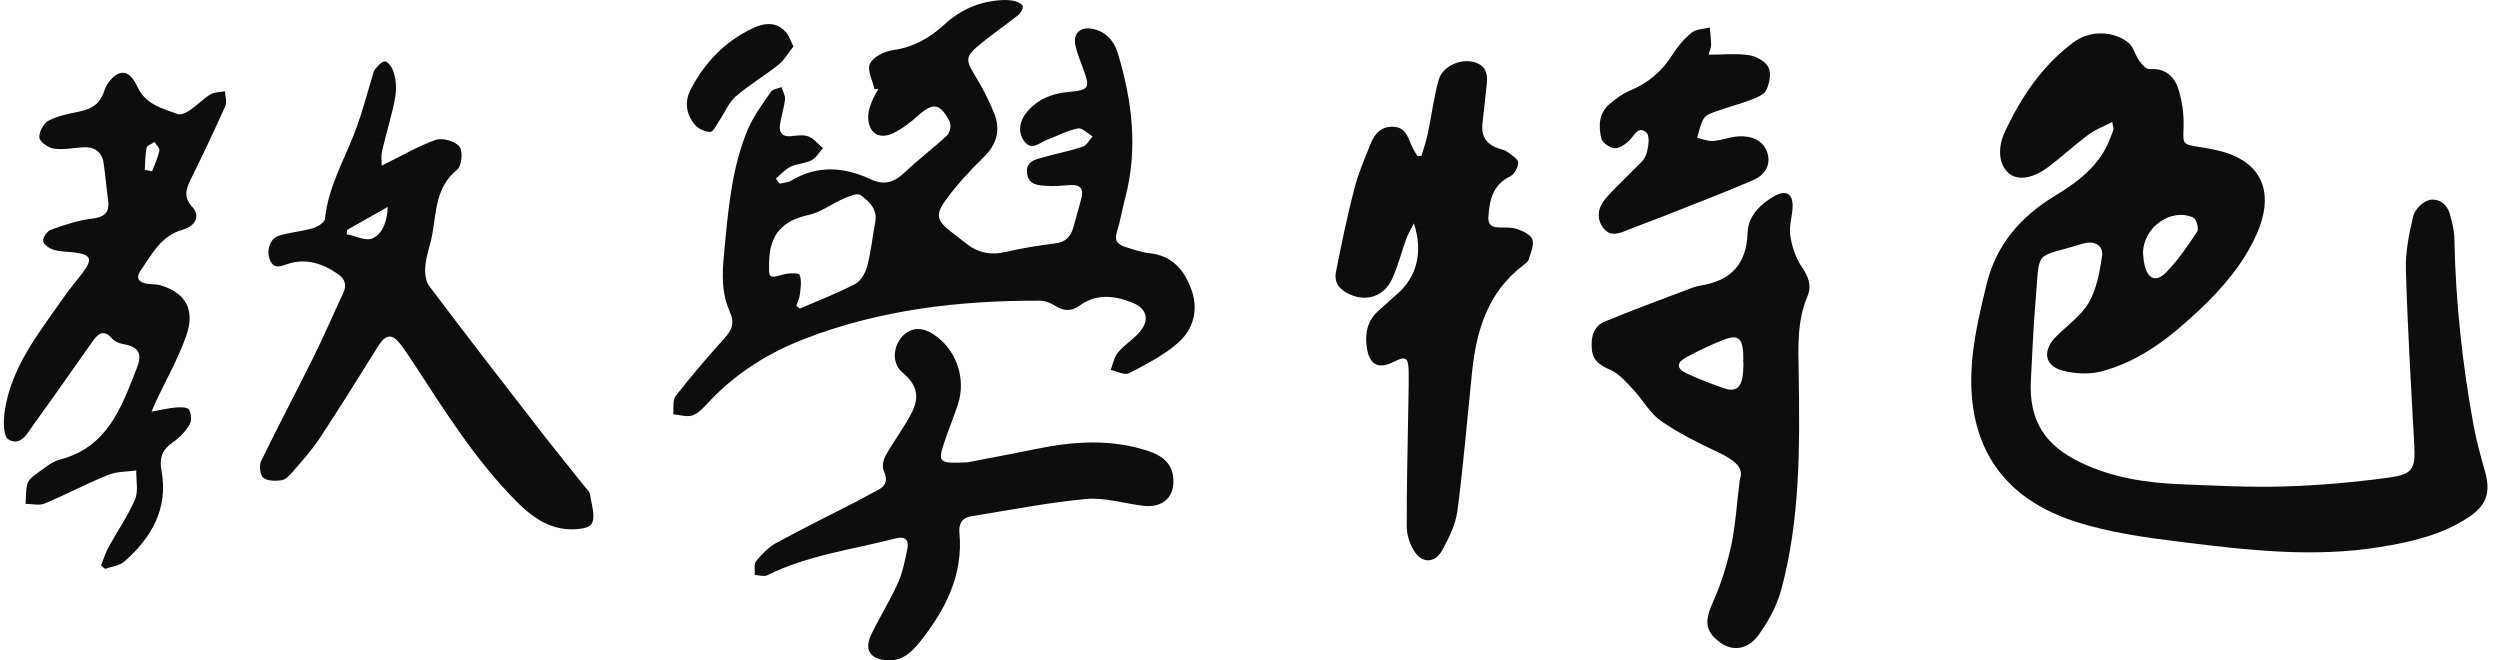
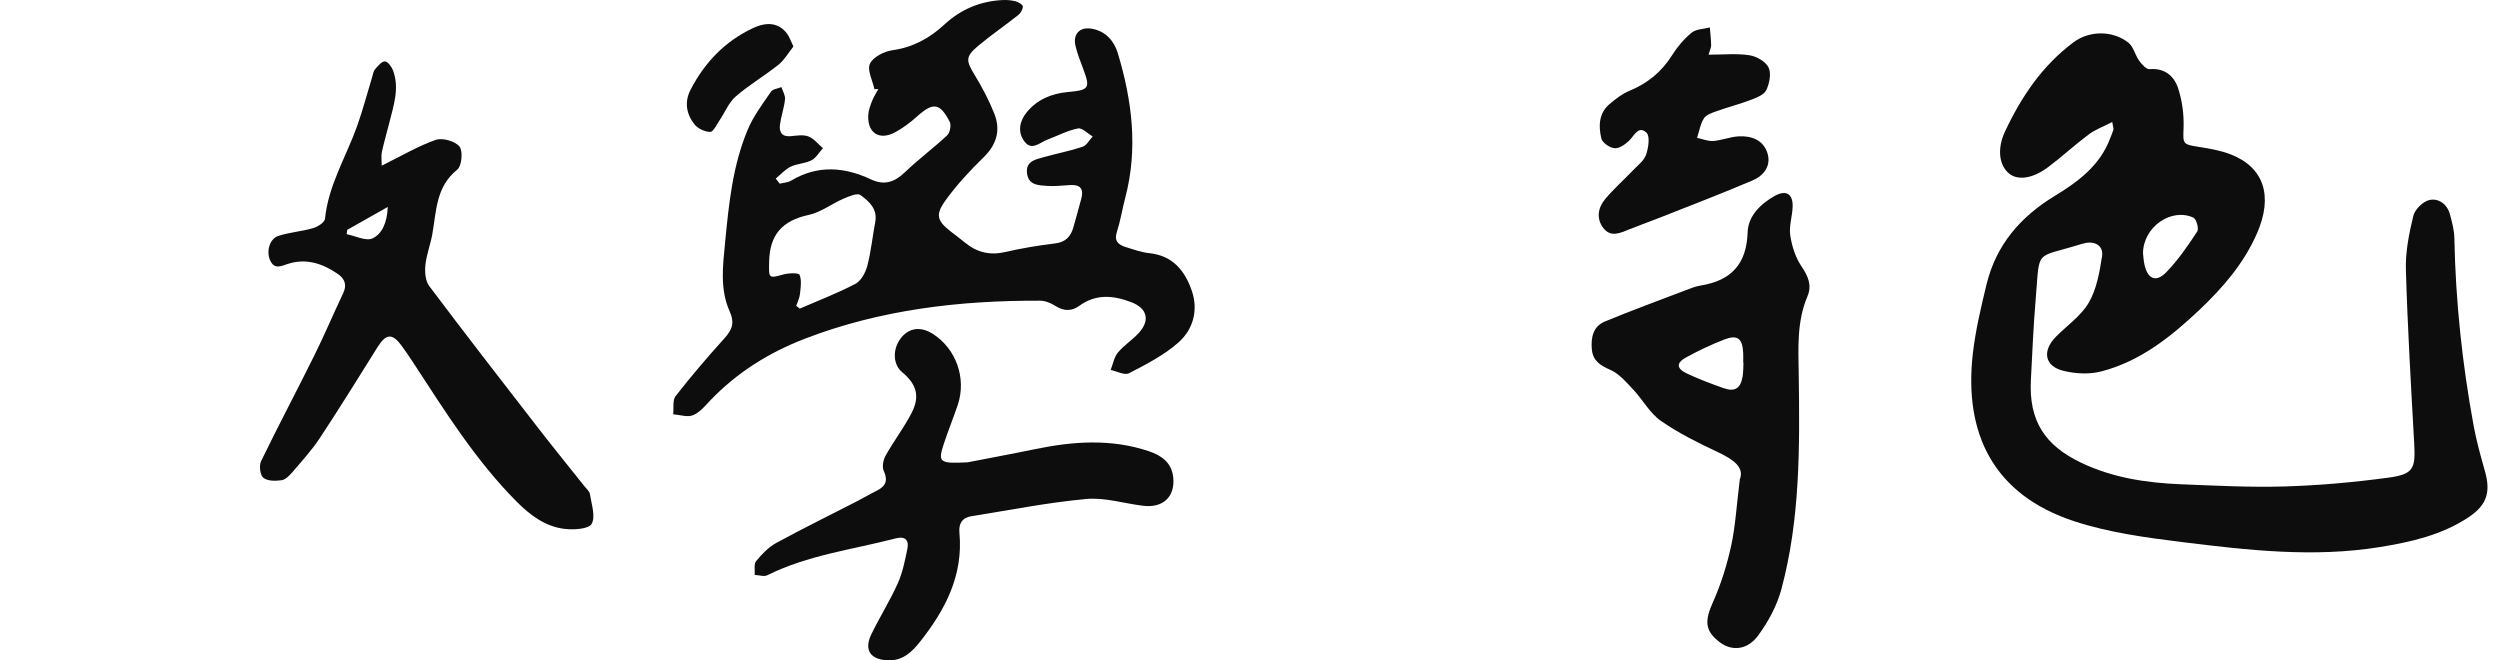
<svg xmlns="http://www.w3.org/2000/svg" width="159" height="42" viewBox="0 0 159 42" fill="none">
  <path d="M134.344 7.757C133.788 8.045 133.268 8.234 132.841 8.552C131.956 9.211 131.145 9.966 130.261 10.629C129.28 11.367 128.333 11.49 127.78 11.039C127.144 10.519 127.002 9.469 127.515 8.373C128.548 6.164 129.89 4.17 131.874 2.69C132.89 1.931 134.378 1.931 135.368 2.716C135.692 2.974 135.792 3.501 136.05 3.862C136.216 4.091 136.504 4.415 136.713 4.399C137.673 4.313 138.269 4.836 138.524 5.601C138.789 6.399 138.905 7.293 138.875 8.135C138.839 9.142 138.796 9.178 139.826 9.34C140.512 9.446 141.21 9.565 141.853 9.811C143.986 10.632 144.589 12.457 143.542 14.848C142.711 16.746 141.383 18.289 139.899 19.694C138.074 21.419 136.11 22.989 133.619 23.628C132.871 23.82 131.993 23.771 131.234 23.585C130.035 23.294 129.867 22.32 130.754 21.419C131.466 20.697 132.361 20.088 132.851 19.24C133.351 18.375 133.536 17.296 133.692 16.286C133.781 15.703 133.331 15.332 132.662 15.451C132.576 15.467 132.49 15.487 132.407 15.511C129.347 16.468 129.747 15.746 129.469 19.041C129.323 20.75 129.254 22.463 129.164 24.175C129.029 26.748 130.042 28.328 132.364 29.431C134.381 30.392 136.517 30.71 138.703 30.799C140.909 30.888 143.118 31.004 145.321 30.938C147.52 30.872 149.722 30.673 151.905 30.378C153.498 30.163 153.631 29.809 153.544 28.209C153.339 24.526 153.121 20.843 153.015 17.157C152.981 16.014 153.217 14.845 153.488 13.725C153.588 13.318 154.098 12.815 154.505 12.722C155.081 12.589 155.634 12.97 155.813 13.619C155.949 14.12 156.088 14.636 156.098 15.15C156.174 19.167 156.601 23.148 157.327 27.096C157.506 28.063 157.774 29.017 158.042 29.968C158.42 31.293 158.168 32.121 157.002 32.896C155.293 34.032 153.336 34.472 151.355 34.793C147.146 35.476 142.949 34.992 138.773 34.475C136.481 34.191 134.146 33.876 131.96 33.164C126.737 31.465 124.908 27.53 125.468 22.529C125.637 21.035 125.988 19.555 126.343 18.091C126.952 15.58 128.495 13.788 130.688 12.457C132.155 11.566 133.55 10.536 134.195 8.824C134.268 8.635 134.351 8.449 134.411 8.254C134.431 8.181 134.391 8.092 134.338 7.754L134.344 7.757ZM136.295 16.097C136.315 16.253 136.325 16.544 136.388 16.826C136.587 17.743 137.117 17.985 137.766 17.322C138.524 16.547 139.147 15.633 139.746 14.722C139.862 14.547 139.69 13.927 139.498 13.841C138.107 13.199 136.315 14.418 136.295 16.1V16.097Z" fill="#0D0D0D" />
  <path d="M49.589 11.682C49.831 11.619 50.109 11.612 50.314 11.49C51.993 10.483 53.693 10.612 55.388 11.407C56.259 11.818 56.905 11.576 57.568 10.94C58.422 10.122 59.383 9.413 60.244 8.602C60.419 8.436 60.509 7.959 60.403 7.747C59.78 6.535 59.34 6.495 58.329 7.403C57.902 7.787 57.428 8.145 56.922 8.416C55.925 8.953 55.17 8.459 55.219 7.333C55.233 7.025 55.352 6.714 55.464 6.422C55.567 6.157 55.729 5.916 55.865 5.661C55.782 5.664 55.7 5.67 55.614 5.674C55.498 5.124 55.136 4.455 55.329 4.051C55.531 3.624 56.236 3.266 56.766 3.193C58.071 3.011 59.128 2.425 60.062 1.56C61.108 0.596 62.337 0.076 63.751 0.004C64.033 -0.01 64.331 0.013 64.602 0.086C64.778 0.133 65.053 0.298 65.053 0.411C65.053 0.6 64.91 0.838 64.751 0.964C63.91 1.633 63.019 2.236 62.198 2.928C61.39 3.61 61.436 3.859 61.986 4.763C62.463 5.551 62.903 6.379 63.241 7.234C63.648 8.274 63.394 9.185 62.562 9.999C61.675 10.867 60.813 11.788 60.098 12.798C59.472 13.682 59.624 14.057 60.452 14.712C60.747 14.947 61.059 15.166 61.347 15.408C62.108 16.047 62.946 16.259 63.94 16.027C64.983 15.786 66.046 15.61 67.11 15.481C67.769 15.401 68.093 15.05 68.262 14.474C68.441 13.861 68.603 13.245 68.772 12.629C68.934 12.03 68.719 11.735 68.083 11.768C67.59 11.794 67.093 11.861 66.606 11.824C66.076 11.784 65.437 11.794 65.324 11.062C65.202 10.244 65.868 10.142 66.417 9.986C67.225 9.758 68.057 9.602 68.852 9.334C69.11 9.248 69.282 8.906 69.494 8.681C69.18 8.496 68.825 8.115 68.557 8.168C67.888 8.3 67.262 8.638 66.616 8.88C66.132 9.062 65.613 9.625 65.146 8.986C64.702 8.383 64.847 7.688 65.305 7.134C65.964 6.333 66.874 5.952 67.891 5.856C69.286 5.727 69.359 5.624 68.875 4.336C68.703 3.875 68.52 3.412 68.405 2.935C68.216 2.156 68.676 1.683 69.465 1.832C70.329 1.994 70.859 2.607 71.091 3.375C72.001 6.389 72.386 9.443 71.571 12.556C71.379 13.285 71.263 14.037 71.034 14.752C70.842 15.342 71.137 15.57 71.597 15.713C72.094 15.868 72.598 16.05 73.111 16.103C74.602 16.262 75.37 17.236 75.804 18.508C76.224 19.747 75.877 20.962 74.946 21.784C74.032 22.592 72.899 23.171 71.806 23.738C71.528 23.884 71.031 23.612 70.637 23.529C70.786 23.155 70.856 22.714 71.101 22.419C71.485 21.956 72.025 21.621 72.432 21.171C73.161 20.363 72.962 19.611 71.959 19.223C70.822 18.786 69.71 18.674 68.646 19.449C68.146 19.813 67.643 19.79 67.11 19.449C66.831 19.27 66.474 19.124 66.149 19.124C61.035 19.104 56.008 19.69 51.199 21.538C48.926 22.413 46.886 23.678 45.187 25.453C44.849 25.808 44.505 26.232 44.078 26.407C43.727 26.553 43.24 26.381 42.816 26.348C42.859 25.953 42.763 25.453 42.971 25.188C43.952 23.93 44.992 22.714 46.062 21.529C46.555 20.982 46.747 20.561 46.399 19.783C45.777 18.395 45.975 16.885 46.118 15.405C46.353 12.973 46.598 10.536 47.549 8.261C47.91 7.393 48.499 6.614 49.036 5.829C49.152 5.661 49.473 5.634 49.701 5.541C49.784 5.8 49.953 6.071 49.927 6.32C49.87 6.863 49.678 7.389 49.605 7.933C49.542 8.406 49.731 8.714 50.294 8.661C50.669 8.625 51.089 8.552 51.417 8.678C51.768 8.814 52.036 9.168 52.338 9.423C52.099 9.688 51.907 10.039 51.609 10.195C51.205 10.403 50.695 10.403 50.284 10.602C49.93 10.774 49.652 11.099 49.337 11.357C49.42 11.463 49.503 11.572 49.586 11.678L49.589 11.682ZM50.642 19.452C50.715 19.512 50.791 19.571 50.864 19.628C52.053 19.111 53.265 18.65 54.411 18.048C54.769 17.859 55.047 17.335 55.16 16.912C55.398 15.998 55.491 15.047 55.666 14.116C55.822 13.282 55.262 12.795 54.722 12.404C54.517 12.258 53.981 12.493 53.633 12.642C52.891 12.964 52.209 13.5 51.444 13.666C49.761 14.03 48.946 14.911 48.916 16.673C48.9 17.667 48.857 17.733 49.814 17.458C50.149 17.362 50.794 17.346 50.851 17.475C50.996 17.826 50.924 18.279 50.88 18.687C50.854 18.945 50.725 19.194 50.642 19.449V19.452Z" fill="#0D0D0D" />
  <path d="M24.272 10.539C25.524 9.923 26.577 9.294 27.713 8.896C28.14 8.747 28.945 8.976 29.223 9.32C29.455 9.605 29.369 10.559 29.084 10.787C27.706 11.887 27.759 13.454 27.488 14.931C27.368 15.583 27.117 16.219 27.054 16.872C27.011 17.309 27.054 17.872 27.302 18.197C29.587 21.237 31.919 24.241 34.248 27.248C35.208 28.487 36.198 29.703 37.175 30.931C37.301 31.09 37.493 31.249 37.52 31.425C37.616 32.068 37.891 32.849 37.629 33.319C37.444 33.651 36.486 33.707 35.904 33.637C34.678 33.492 33.711 32.76 32.856 31.902C30.256 29.285 28.316 26.179 26.315 23.115C26.06 22.727 25.802 22.34 25.527 21.966C24.947 21.187 24.55 21.224 24.026 22.055C22.811 23.996 21.605 25.944 20.343 27.858C19.833 28.63 19.201 29.322 18.598 30.027C18.413 30.242 18.164 30.504 17.916 30.541C17.528 30.597 17.018 30.604 16.75 30.388C16.541 30.223 16.468 29.613 16.604 29.332C17.691 27.09 18.863 24.884 19.969 22.651C20.625 21.33 21.201 19.965 21.834 18.63C22.082 18.104 21.91 17.716 21.489 17.425C20.516 16.756 19.459 16.401 18.283 16.792C17.849 16.938 17.452 17.137 17.184 16.567C16.922 16.007 17.137 15.189 17.704 15.004C18.413 14.772 19.181 14.722 19.9 14.514C20.198 14.428 20.645 14.149 20.668 13.921C20.883 11.784 22.013 9.979 22.712 8.019C23.079 6.989 23.354 5.929 23.675 4.882C23.725 4.716 23.752 4.521 23.858 4.399C24.036 4.193 24.272 3.902 24.48 3.905C24.659 3.905 24.907 4.243 24.997 4.481C25.421 5.617 25.03 6.714 24.759 7.813C24.606 8.433 24.421 9.042 24.288 9.665C24.232 9.923 24.278 10.205 24.278 10.536L24.272 10.539ZM22.082 14.62C22.072 14.712 22.059 14.802 22.049 14.894C22.602 15.004 23.271 15.351 23.685 15.163C24.298 14.881 24.623 14.162 24.662 13.159C23.679 13.715 22.881 14.169 22.082 14.62Z" fill="#0D0D0D" />
-   <path d="M90.41 9.917C90.546 9.44 90.708 8.966 90.811 8.482C91.049 7.35 91.188 6.19 91.5 5.081C91.761 4.15 93.027 3.65 93.918 4.004C94.55 4.256 94.623 4.783 94.557 5.372C94.464 6.207 94.375 7.045 94.282 7.88C94.189 8.704 94.577 9.201 95.338 9.45C95.531 9.512 95.743 9.562 95.901 9.681C96.156 9.877 96.561 10.122 96.561 10.344C96.561 10.645 96.309 11.092 96.041 11.222C94.948 11.751 94.742 12.695 94.663 13.752C94.626 14.245 94.822 14.447 95.292 14.464C95.699 14.477 96.13 14.444 96.501 14.57C96.869 14.696 97.372 14.938 97.465 15.239C97.577 15.607 97.349 16.09 97.22 16.511C97.173 16.66 97.001 16.779 96.862 16.885C94.62 18.591 93.898 21.022 93.623 23.665C93.318 26.609 93.076 29.56 92.692 32.492C92.579 33.353 92.156 34.204 91.732 34.982C91.255 35.86 90.413 35.85 89.903 34.986C89.648 34.555 89.473 34.005 89.469 33.505C89.46 31.124 89.522 28.742 89.559 26.361C89.572 25.43 89.605 24.5 89.589 23.569C89.572 22.734 89.38 22.631 88.671 22.999C87.694 23.506 87.105 23.218 86.936 22.148C86.793 21.234 86.946 20.412 87.671 19.763C88.062 19.416 88.443 19.058 88.84 18.717C90.099 17.64 90.529 16.054 89.923 14.202C89.715 14.62 89.549 14.888 89.443 15.173C89.128 16.044 88.91 16.955 88.516 17.786C88.009 18.856 86.909 19.194 85.866 18.733C85.243 18.458 84.829 18.005 84.965 17.312C85.309 15.554 85.674 13.795 86.121 12.059C86.379 11.053 86.79 10.082 87.184 9.115C87.436 8.499 87.847 8.022 88.622 8.062C89.364 8.098 89.532 8.668 89.758 9.211C89.86 9.456 90.009 9.681 90.135 9.917C90.228 9.917 90.321 9.917 90.413 9.913L90.41 9.917Z" fill="#0D0D0D" />
-   <path d="M9.635 26.179C10.288 26.063 10.728 25.953 11.176 25.917C11.464 25.894 11.918 25.887 12.014 26.043C12.162 26.291 12.202 26.762 12.06 27C11.802 27.431 11.424 27.838 11.01 28.119C10.318 28.59 10.119 29.113 10.275 29.961C10.709 32.349 9.639 34.194 7.913 35.711C7.605 35.982 7.098 36.029 6.681 36.181C6.598 36.108 6.512 36.032 6.429 35.959C6.585 35.572 6.704 35.164 6.903 34.8C7.459 33.783 8.132 32.823 8.586 31.766C8.811 31.236 8.652 30.541 8.665 29.921C8.066 30.007 7.416 29.984 6.87 30.206C5.502 30.762 4.19 31.458 2.826 32.028C2.485 32.17 2.031 32.044 1.627 32.044C1.66 31.61 1.627 31.16 1.749 30.749C1.819 30.504 2.094 30.286 2.326 30.127C2.799 29.795 3.273 29.368 3.81 29.229C6.843 28.447 7.731 25.894 8.701 23.413C9.079 22.446 8.794 22.052 7.814 21.876C7.572 21.833 7.287 21.721 7.138 21.545C6.628 20.939 6.267 21.174 5.906 21.684C4.651 23.466 3.405 25.251 2.127 27.017C1.736 27.556 1.319 28.418 0.534 27.947C0.216 27.759 0.209 26.808 0.289 26.232C0.683 23.347 2.488 21.164 4.074 18.882C4.439 18.359 4.859 17.872 5.244 17.362C5.919 16.468 5.803 16.189 4.71 16.054C4.28 16.001 3.829 16.014 3.419 15.888C3.147 15.805 2.77 15.554 2.743 15.338C2.717 15.11 2.998 14.699 3.233 14.613C4.074 14.312 4.939 14.017 5.817 13.911C6.625 13.815 6.989 13.543 6.873 12.715C6.767 11.94 6.704 11.159 6.592 10.387C6.479 9.608 5.979 9.317 5.23 9.37C4.624 9.413 4.002 9.539 3.415 9.449C3.064 9.396 2.531 9.026 2.505 8.754C2.471 8.403 2.773 7.84 3.088 7.674C3.69 7.36 4.399 7.23 5.075 7.088C5.843 6.926 6.373 6.601 6.631 5.78C6.771 5.342 7.171 4.809 7.575 4.673C8.201 4.461 8.529 5.084 8.771 5.581C9.288 6.647 10.338 6.906 11.308 7.257C11.513 7.33 11.864 7.158 12.083 7.005C12.537 6.697 12.924 6.283 13.391 5.998C13.643 5.846 14.001 5.866 14.312 5.806C14.325 6.121 14.445 6.488 14.329 6.747C13.633 8.31 12.898 9.857 12.139 11.39C11.825 12.03 11.656 12.553 12.245 13.179C12.736 13.699 12.461 14.371 11.616 14.61C10.228 15 9.665 16.173 8.95 17.2C8.582 17.726 8.877 17.998 9.443 18.058C9.702 18.084 9.97 18.074 10.215 18.147C11.812 18.627 12.434 19.707 11.838 21.38C11.328 22.814 10.566 24.155 9.914 25.539C9.854 25.665 9.804 25.794 9.639 26.172L9.635 26.179ZM9.211 10.807C9.364 10.837 9.52 10.867 9.672 10.893C9.834 10.46 10.04 10.032 10.139 9.582C10.172 9.43 9.94 9.218 9.828 9.035C9.652 9.155 9.354 9.247 9.324 9.393C9.231 9.854 9.238 10.334 9.208 10.804L9.211 10.807Z" fill="#0D0D0D" />
  <path d="M110.66 30.465C110.941 29.723 110.242 29.223 109.275 28.765C108.02 28.176 106.758 27.553 105.625 26.762C104.923 26.271 104.479 25.42 103.87 24.774C103.433 24.307 102.982 23.774 102.423 23.526C101.777 23.241 101.307 22.953 101.24 22.214C101.174 21.462 101.326 20.757 102.068 20.449C103.777 19.74 105.516 19.104 107.245 18.445C107.543 18.332 107.845 18.21 108.156 18.16C110.09 17.852 111.084 16.809 111.15 14.772C111.183 13.748 111.948 12.987 112.849 12.473C113.588 12.053 114.038 12.318 114.012 13.152C113.992 13.758 113.773 14.381 113.859 14.964C113.962 15.646 114.187 16.368 114.568 16.931C114.992 17.564 115.257 18.127 114.949 18.859C114.273 20.462 114.373 22.131 114.399 23.827C114.465 28.414 114.498 33.018 113.29 37.496C113.011 38.529 112.458 39.546 111.822 40.414C111.127 41.358 110.14 41.424 109.381 40.848C108.418 40.119 108.404 39.496 108.957 38.264C109.461 37.138 109.835 35.929 110.1 34.721C110.372 33.478 110.441 32.193 110.656 30.454L110.66 30.465ZM110.882 23.069C110.882 23.069 110.872 23.069 110.868 23.069C110.868 22.867 110.878 22.661 110.868 22.459C110.822 21.525 110.511 21.267 109.669 21.591C108.838 21.913 108.023 22.3 107.242 22.727C106.596 23.079 106.616 23.44 107.285 23.754C108.04 24.109 108.828 24.407 109.616 24.685C110.342 24.94 110.703 24.705 110.832 23.936C110.878 23.652 110.868 23.36 110.885 23.069H110.882Z" fill="#0D0D0D" />
  <path d="M61.585 29.395C62.618 29.192 64.241 28.894 65.858 28.56C68.275 28.063 70.683 27.894 73.071 28.699C73.889 28.974 74.525 29.434 74.618 30.372C74.741 31.6 73.962 32.326 72.694 32.167C71.485 32.018 70.259 31.627 69.08 31.736C66.636 31.961 64.218 32.445 61.791 32.829C61.191 32.922 60.966 33.3 61.019 33.882C61.274 36.588 60.118 38.791 58.512 40.818C58.002 41.46 57.419 42.027 56.488 41.997C55.352 41.957 54.931 41.344 55.421 40.331C55.955 39.235 56.607 38.198 57.104 37.088C57.409 36.413 57.551 35.654 57.707 34.922C57.823 34.369 57.587 34.081 56.975 34.24C54.232 34.952 51.384 35.3 48.801 36.585C48.589 36.691 48.267 36.575 47.999 36.565C48.022 36.267 47.933 35.88 48.089 35.687C48.45 35.247 48.873 34.803 49.364 34.535C51.069 33.604 52.815 32.75 54.54 31.862C54.954 31.65 55.352 31.408 55.769 31.203C56.342 30.918 56.485 30.557 56.203 29.938C56.084 29.679 56.18 29.229 56.336 28.957C56.846 28.05 57.485 27.209 57.965 26.288C58.528 25.215 58.306 24.443 57.369 23.665C56.799 23.188 56.753 22.244 57.266 21.545C57.78 20.846 58.545 20.733 59.336 21.24C60.81 22.184 61.479 24.062 60.916 25.745C60.641 26.569 60.307 27.374 60.035 28.202C59.641 29.411 59.714 29.497 61.582 29.401L61.585 29.395Z" fill="#0D0D0D" />
  <path d="M108.673 3.478C109.613 3.478 110.454 3.388 111.266 3.514C111.716 3.584 112.299 3.915 112.481 4.293C112.664 4.673 112.538 5.316 112.332 5.737C112.183 6.038 111.703 6.22 111.332 6.359C110.63 6.628 109.895 6.813 109.186 7.068C108.891 7.174 108.517 7.293 108.368 7.528C108.139 7.886 108.07 8.35 107.934 8.767C108.278 8.84 108.63 8.992 108.967 8.966C109.511 8.923 110.044 8.701 110.584 8.671C111.392 8.628 112.14 8.906 112.405 9.724C112.67 10.546 112.173 11.175 111.461 11.476C109.517 12.304 107.54 13.06 105.576 13.838C104.93 14.093 104.274 14.325 103.628 14.583C103.055 14.815 102.443 15.123 101.969 14.5C101.509 13.891 101.631 13.202 102.098 12.649C102.641 12.006 103.274 11.443 103.857 10.834C104.158 10.519 104.556 10.225 104.688 9.844C104.841 9.406 104.953 8.661 104.715 8.439C104.195 7.952 103.936 8.645 103.592 8.966C103.343 9.198 102.969 9.456 102.678 9.426C102.373 9.396 101.913 9.082 101.846 8.81C101.664 8.042 101.671 7.22 102.35 6.634C102.741 6.296 103.175 5.965 103.645 5.77C104.788 5.296 105.675 4.574 106.338 3.521C106.672 2.988 107.099 2.478 107.586 2.08C107.871 1.845 108.355 1.848 108.745 1.746C108.775 2.12 108.822 2.494 108.828 2.865C108.828 3.027 108.745 3.193 108.666 3.471L108.673 3.478Z" fill="#0D0D0D" />
  <path d="M50.463 2.954C50.152 3.342 49.897 3.806 49.513 4.114C48.632 4.819 47.645 5.395 46.794 6.134C46.346 6.521 46.108 7.147 45.76 7.657C45.578 7.926 45.366 8.393 45.17 8.389C44.829 8.389 44.382 8.177 44.167 7.906C43.65 7.257 43.518 6.482 43.922 5.703C44.813 3.981 46.098 2.636 47.86 1.802C48.837 1.338 49.556 1.481 50.056 2.14C50.205 2.335 50.281 2.587 50.46 2.954H50.463Z" fill="#0D0D0D" />
</svg>